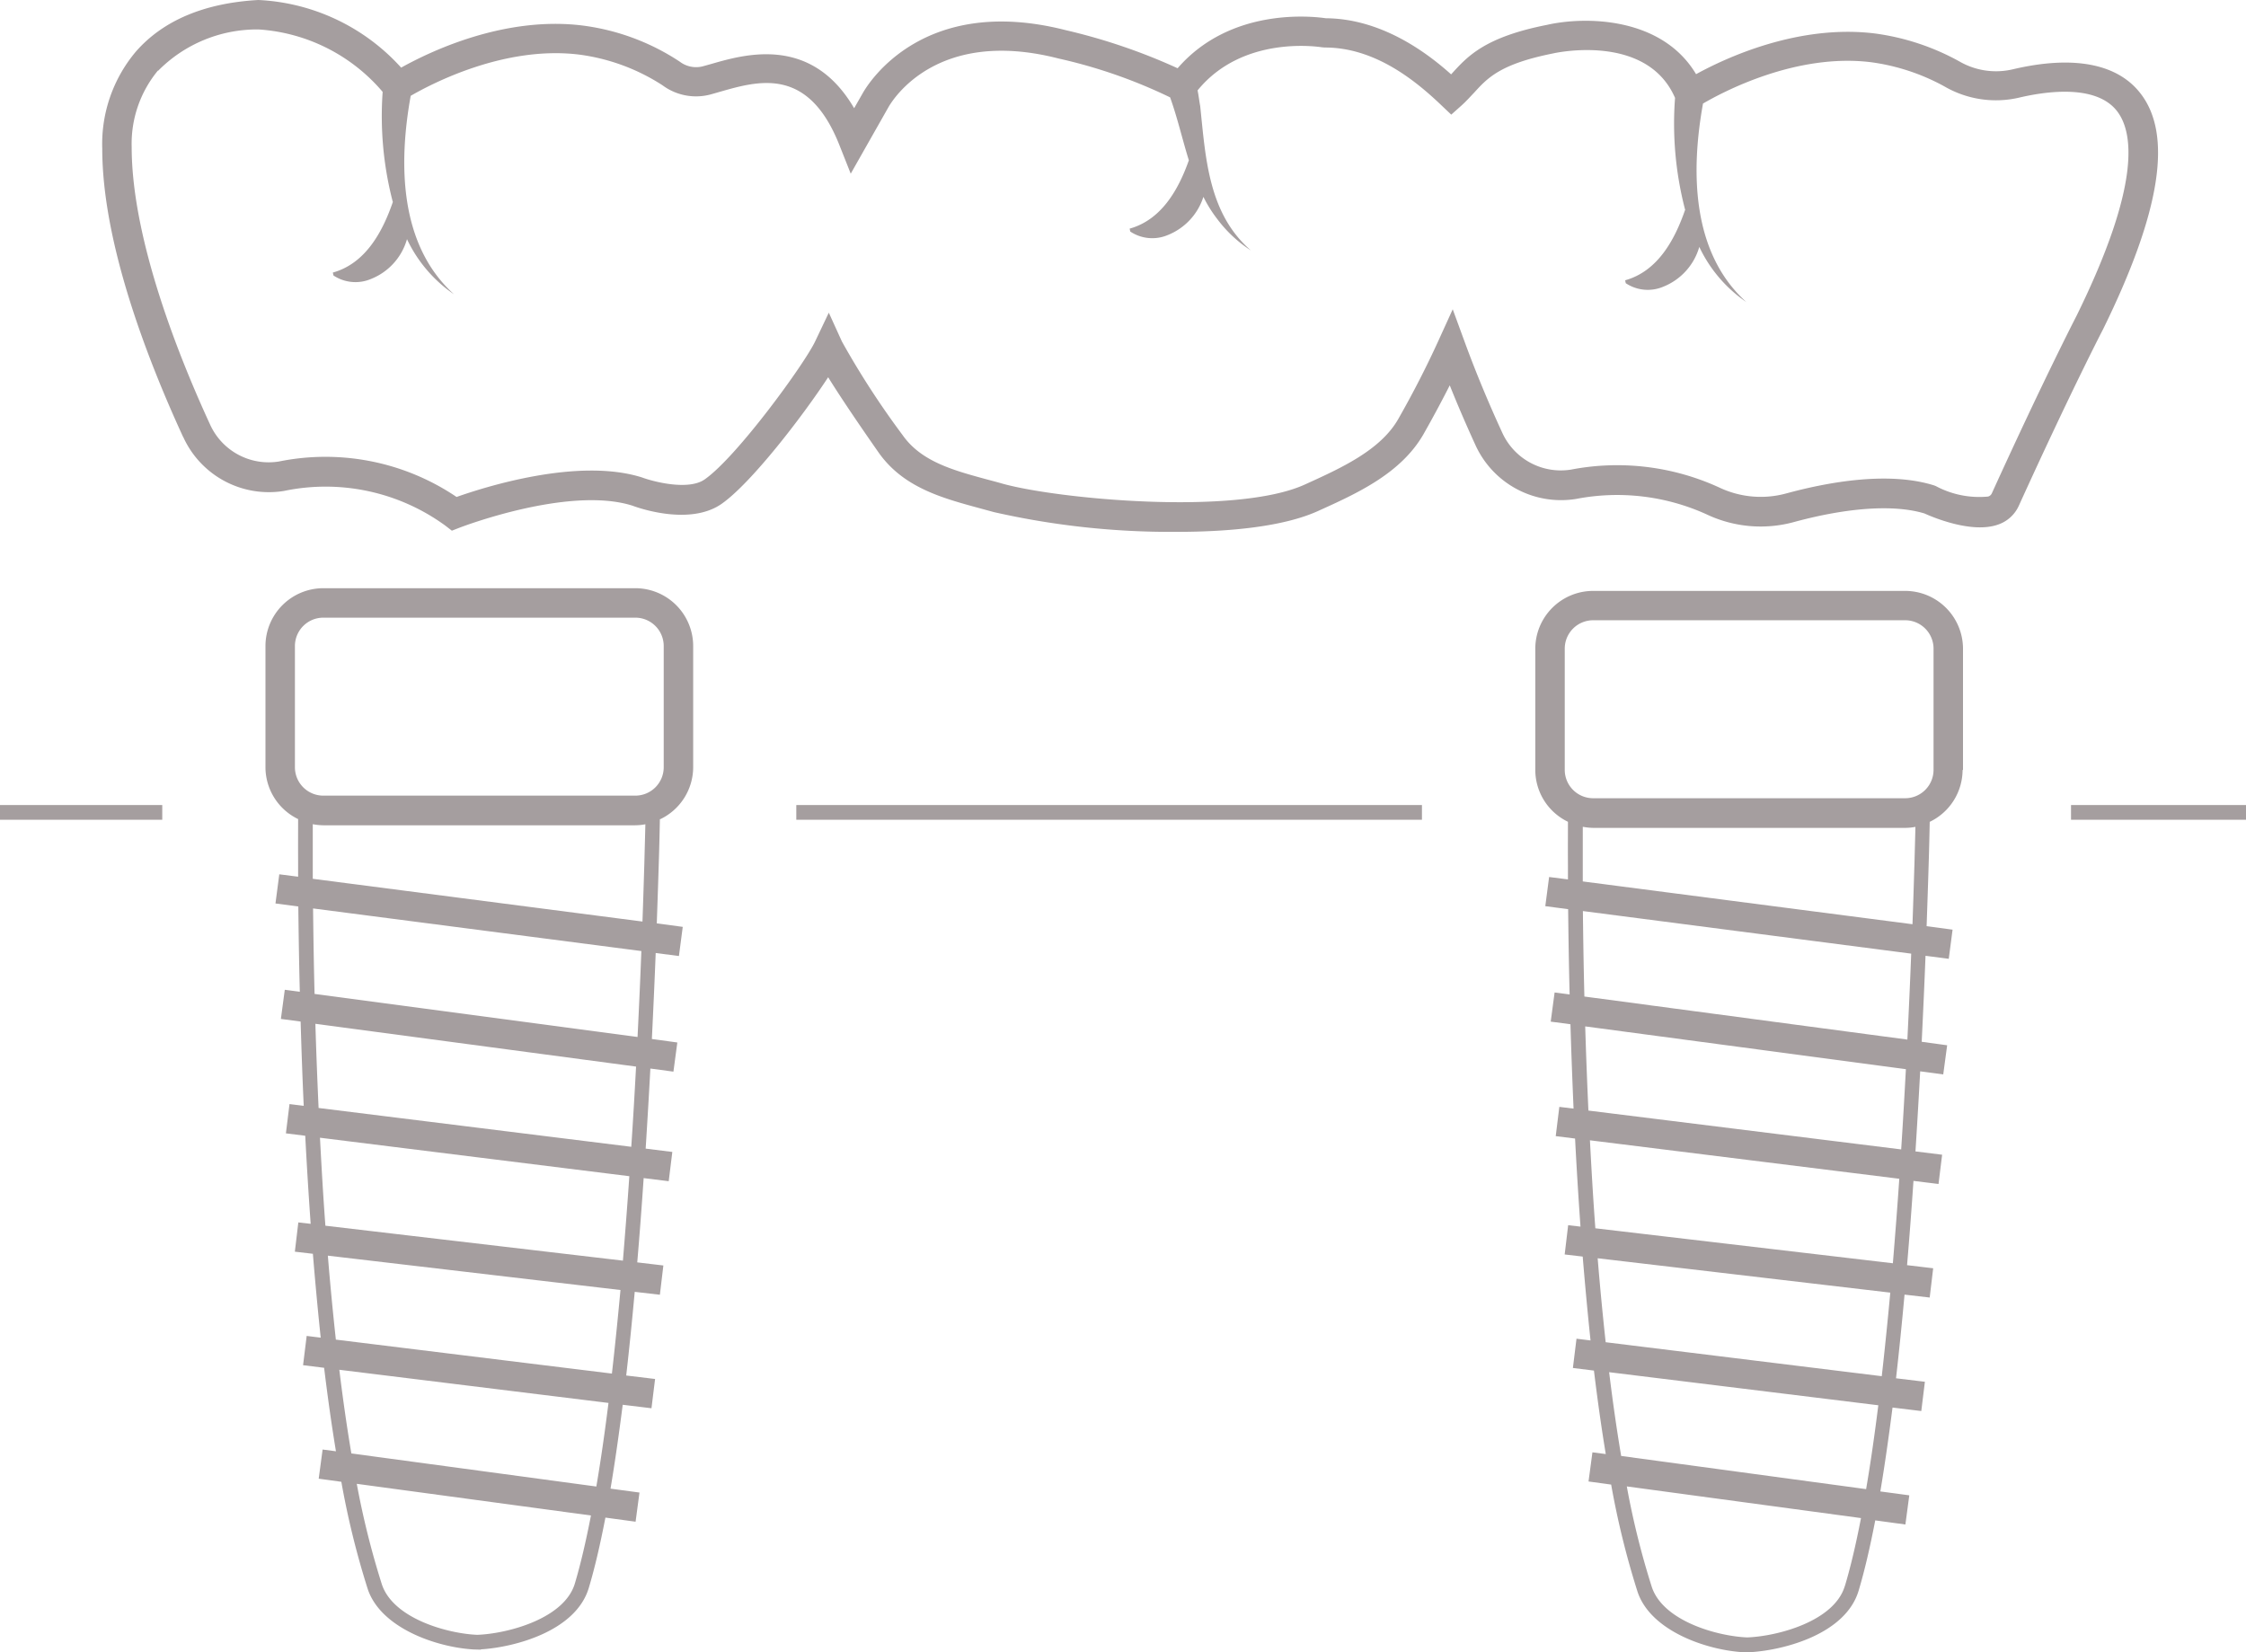
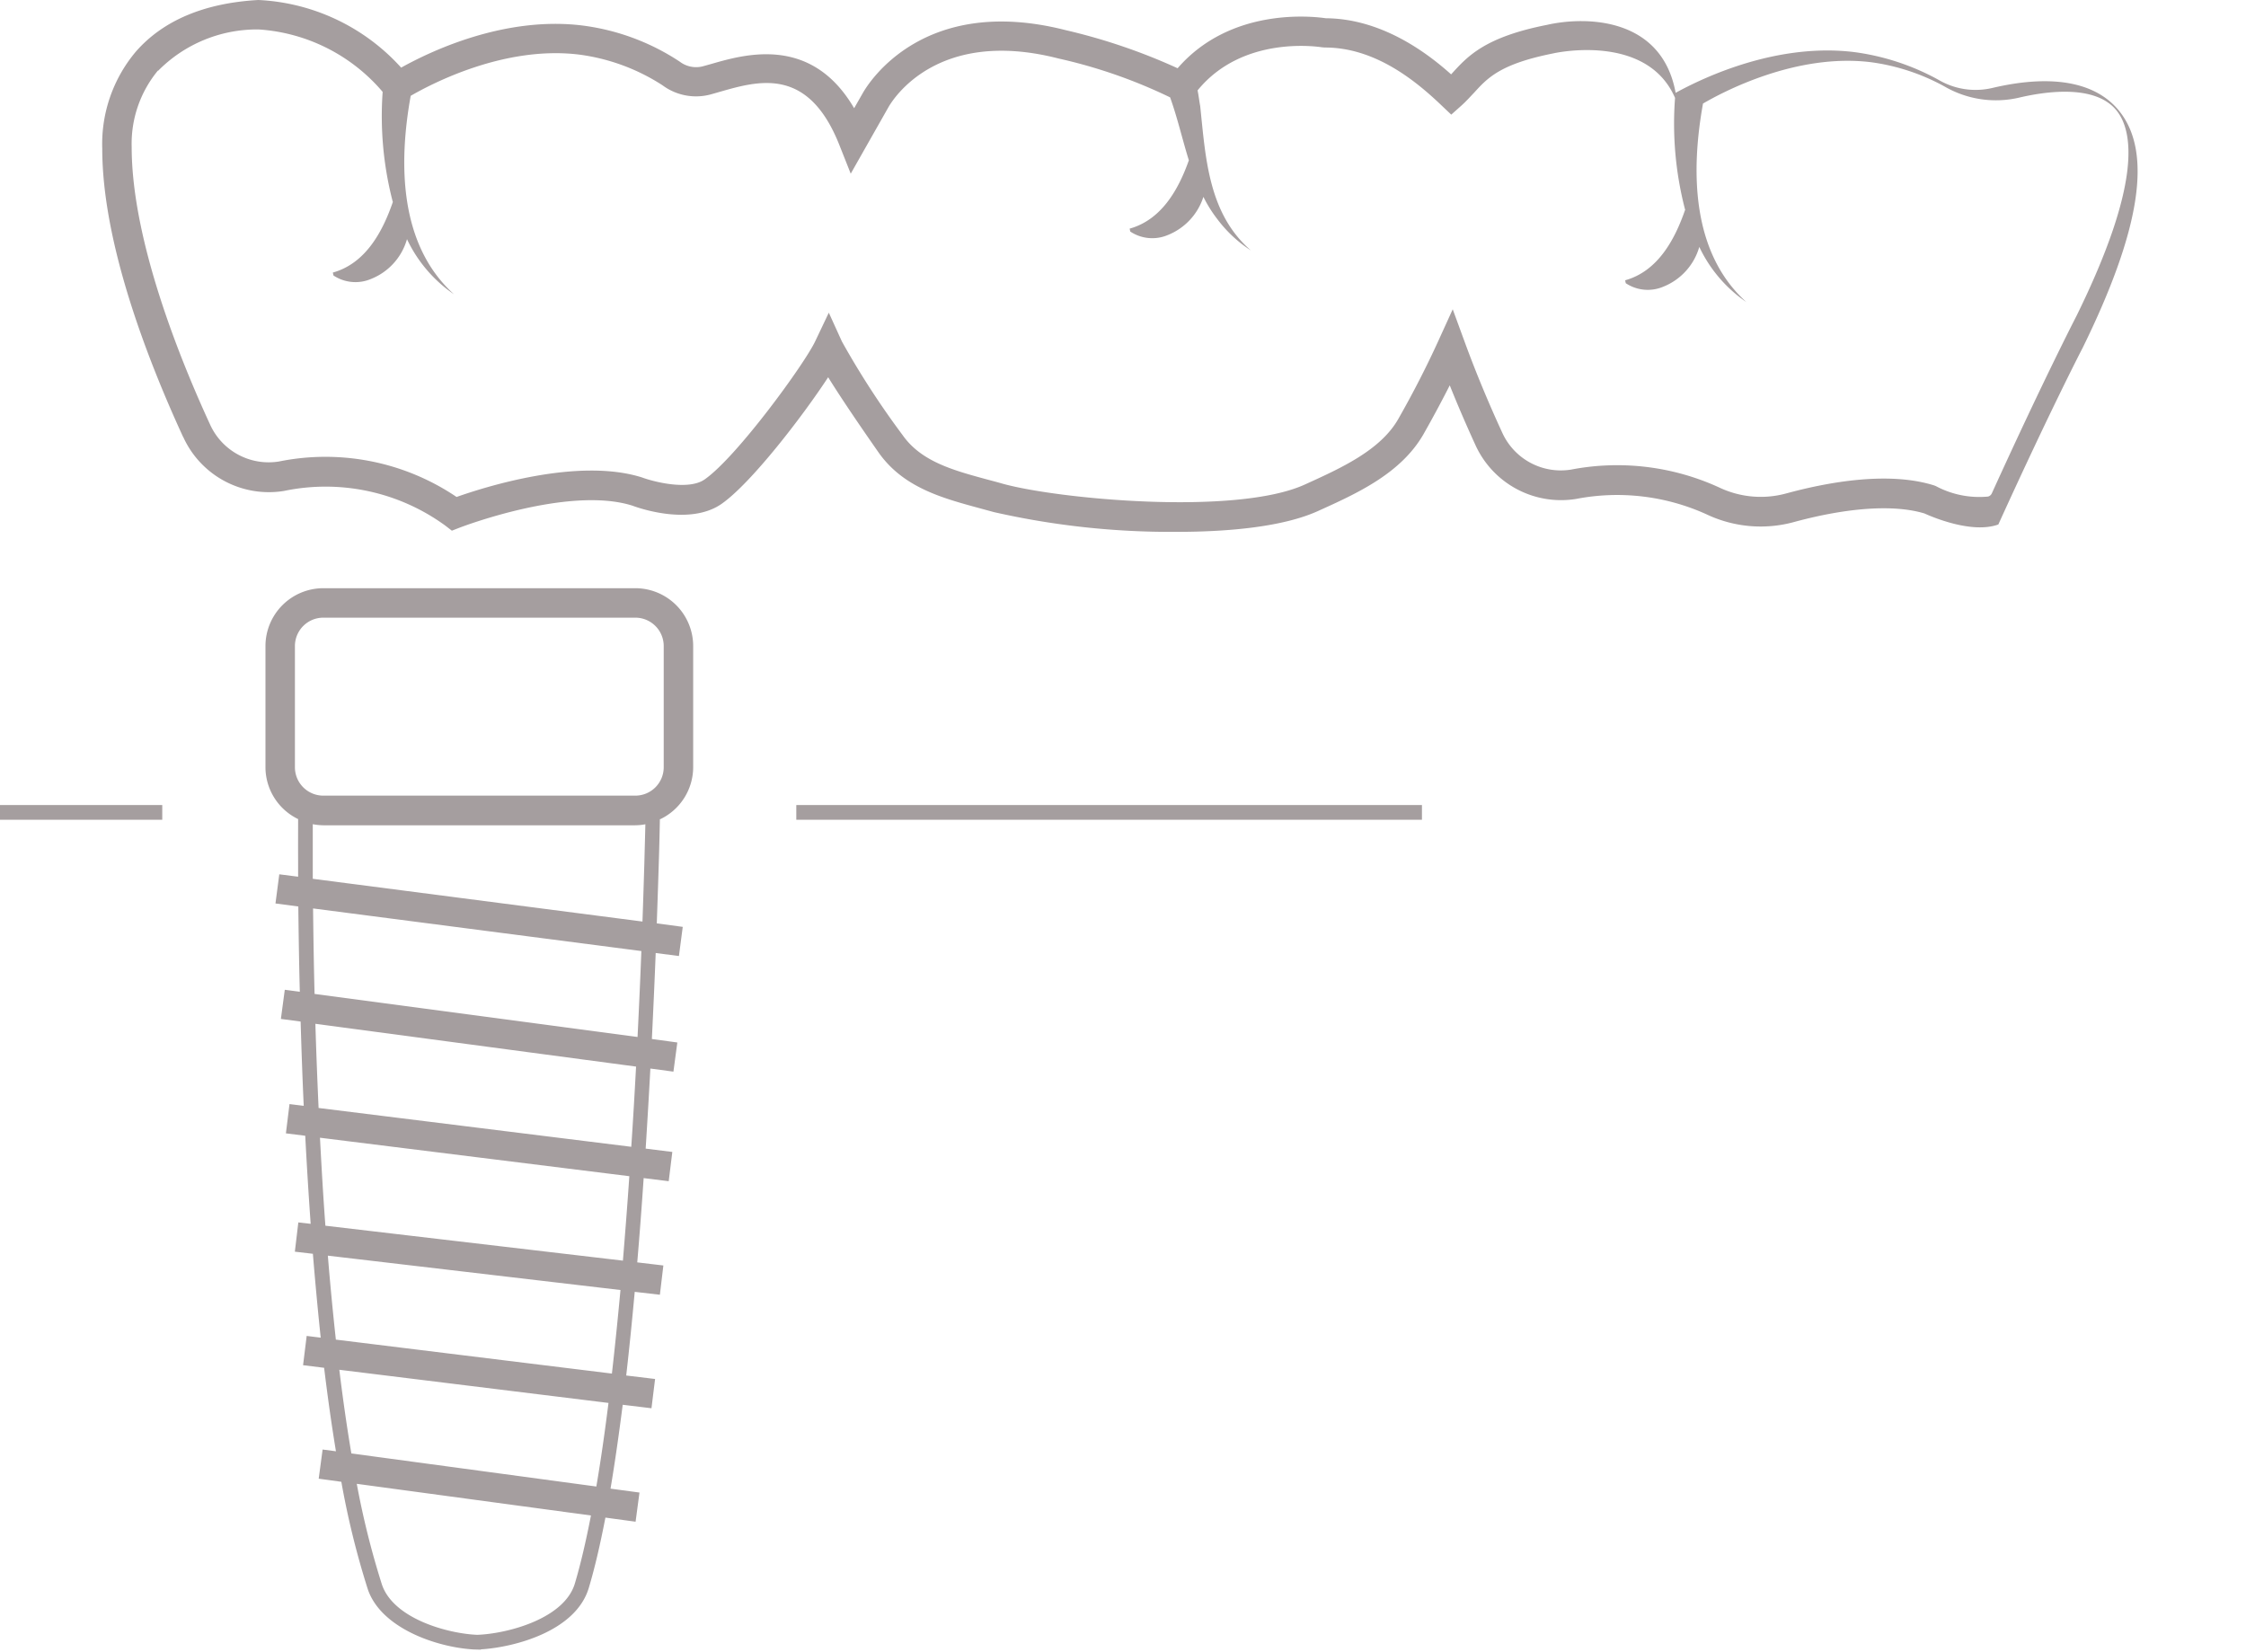
<svg xmlns="http://www.w3.org/2000/svg" id="implantatgetragener_zahnersatz" width="129" height="94.914" viewBox="0 0 129 94.914">
  <rect id="Rechteck_1" data-name="Rechteck 1" width="9.319" height="0.846" transform="translate(0 46.242)" fill="#a59e9f" />
-   <rect id="Rechteck_2" data-name="Rechteck 2" width="10.05" height="0.846" transform="translate(118.95 46.242)" fill="#a59e9f" />
  <rect id="Rechteck_3" data-name="Rechteck 3" width="35.934" height="0.846" transform="translate(45.736 46.242)" fill="#a59e9f" />
-   <path id="Pfad_1" data-name="Pfad 1" d="M177.766,69.256V62.291a3.326,3.326,0,0,0-3.321-3.321H156.521a3.326,3.326,0,0,0-3.321,3.321v6.965a3.31,3.31,0,0,0,1.876,2.976c0,.656-.006,1.508,0,2.51v.8l-1.082-.138-.219,1.675,1.312.173c.017,1.462.04,3.12.086,4.9l-.863-.115-.224,1.675,1.134.15q.069,2.322.178,4.846l-.817-.1-.207,1.681,1.111.138c.086,1.658.19,3.356.311,5.059l-.708-.081-.2,1.681,1.036.121c.132,1.617.282,3.229.449,4.818l-.806-.1-.207,1.681,1.209.15c.2,1.652.426,3.258.679,4.795l-.766-.1-.224,1.675,1.3.178a48.147,48.147,0,0,0,1.514,6.153c.737,2.228,3.9,3.344,6.072,3.477l.426.012v-.017c1.951-.121,5.457-1.048,6.2-3.528.345-1.151.662-2.521.955-4.041l1.732.236.224-1.675-1.663-.224c.253-1.5.483-3.12.7-4.818l1.652.2.207-1.681-1.658-.2c.178-1.56.34-3.171.489-4.806l1.445.167.2-1.681-1.5-.178c.138-1.612.259-3.235.368-4.841l1.439.178.207-1.681-1.531-.19c.1-1.571.19-3.114.271-4.6l1.324.178.225-1.675-1.462-.2c.086-1.761.161-3.425.219-4.939l1.335.173.219-1.675-1.491-.2c.046-1.324.086-2.5.115-3.482.035-1.1.052-1.945.063-2.51a3.319,3.319,0,0,0,1.888-2.982Zm-21.245-8.6h17.924a1.631,1.631,0,0,1,1.629,1.629V69.25a1.631,1.631,0,0,1-1.629,1.629H156.521a1.631,1.631,0,0,1-1.629-1.629V62.285A1.631,1.631,0,0,1,156.521,60.656Zm14.453,55.486c-.6,2-3.822,2.872-5.6,2.941-1.709-.069-4.835-.932-5.485-2.907a46.876,46.876,0,0,1-1.433-5.767l13.451,1.819c-.282,1.468-.593,2.8-.927,3.908Zm1.226-5.577-14.067-1.905c-.259-1.537-.489-3.148-.691-4.812l15.46,1.9c-.213,1.7-.443,3.315-.7,4.812Zm.9-6.487-15.857-1.951c-.173-1.589-.328-3.2-.46-4.823l16.807,1.974C173.438,100.913,173.276,102.519,173.1,104.079Zm.639-6.487-17.089-2.009c-.127-1.7-.224-3.39-.311-5.054l17.768,2.21c-.109,1.612-.236,3.235-.368,4.846Zm.478-6.539L156.251,88.82c-.075-1.669-.138-3.292-.184-4.835l18.419,2.458c-.081,1.491-.167,3.039-.271,4.61Zm.357-6.308L156.02,82.27c-.046-1.79-.069-3.436-.086-4.91l18.856,2.446C174.733,81.32,174.658,82.978,174.571,84.745Zm.4-10c-.029.955-.063,2.089-.109,3.373l-18.937-2.458V72.519a3.463,3.463,0,0,0,.6.063h17.924a3.21,3.21,0,0,0,.581-.058c-.012.553-.035,1.3-.058,2.228Z" transform="translate(-65.02 -25.028)" fill="#a59e9f" />
  <path id="Pfad_2" data-name="Pfad 2" d="M49.168,71.967a3.319,3.319,0,0,0,1.888-2.982V62.021A3.326,3.326,0,0,0,47.735,58.7H29.811a3.326,3.326,0,0,0-3.321,3.321v6.965a3.316,3.316,0,0,0,1.876,2.976c0,.656-.006,1.508,0,2.51v.8l-1.082-.138-.219,1.675,1.312.173c.017,1.462.04,3.12.086,4.9l-.863-.115-.224,1.675,1.134.15c.046,1.548.1,3.166.178,4.841l-.817-.1-.207,1.681,1.111.138c.086,1.658.19,3.356.311,5.059l-.708-.081-.2,1.681,1.036.121c.132,1.617.282,3.229.449,4.818l-.806-.1-.207,1.681,1.209.15c.2,1.652.426,3.258.679,4.795l-.766-.1-.224,1.675,1.3.178a48.143,48.143,0,0,0,1.514,6.153c.737,2.228,3.9,3.344,6.072,3.477l.426.012v-.017c1.951-.121,5.457-1.048,6.2-3.528.345-1.151.662-2.521.955-4.041l1.733.236.224-1.675-1.663-.224c.253-1.5.483-3.12.7-4.818l1.652.2.207-1.681-1.658-.2c.178-1.56.34-3.171.489-4.806l1.445.167.2-1.681-1.5-.178c.138-1.612.259-3.235.368-4.841l1.439.178.207-1.681-1.531-.19c.1-1.571.19-3.114.271-4.6l1.324.178.224-1.675-1.462-.2c.086-1.761.161-3.425.219-4.939l1.335.173.219-1.675-1.491-.2c.046-1.324.086-2.5.115-3.482.035-1.1.052-1.945.063-2.51ZM29.811,60.392H47.735a1.631,1.631,0,0,1,1.629,1.629v6.965a1.631,1.631,0,0,1-1.629,1.629H29.811a1.631,1.631,0,0,1-1.629-1.629V62.021a1.631,1.631,0,0,1,1.629-1.629Zm14.447,55.486c-.6,2-3.822,2.872-5.6,2.941-1.709-.069-4.835-.932-5.485-2.907a47.891,47.891,0,0,1-1.439-5.767l13.451,1.819C44.9,113.432,44.592,114.762,44.258,115.879ZM45.49,110.3,31.423,108.4c-.259-1.537-.489-3.148-.691-4.806l15.46,1.905c-.213,1.7-.443,3.31-.7,4.812Zm.9-6.487-15.857-1.951c-.173-1.589-.328-3.2-.46-4.823l16.807,1.974C46.728,100.649,46.566,102.254,46.388,103.814Zm.633-6.487L29.932,95.319c-.127-1.7-.224-3.39-.311-5.054l17.768,2.21c-.109,1.606-.236,3.235-.368,4.846Zm.483-6.539L29.541,88.556c-.075-1.669-.138-3.292-.184-4.835l18.419,2.458C47.695,87.669,47.608,89.217,47.5,90.789Zm.357-6.308L29.31,82.005c-.046-1.79-.069-3.442-.086-4.91L48.08,79.542C48.023,81.056,47.948,82.713,47.861,84.48Zm.282-6.631L29.207,75.392V72.255a3.461,3.461,0,0,0,.6.063H47.729a3.211,3.211,0,0,0,.581-.058c-.012.553-.035,1.3-.058,2.228-.029.955-.063,2.089-.109,3.373Z" transform="translate(-11.243 -24.913)" fill="#a59e9f" />
-   <path id="Pfad_3" data-name="Pfad 3" d="M14.854,25.107A5.4,5.4,0,0,0,20.639,28.2,11.676,11.676,0,0,1,29.9,30.189l.38.294.443-.173c.063-.023,6.268-2.417,9.923-1.266.334.127,3.292,1.174,5.123-.1,1.7-1.186,4.651-5.025,6.124-7.275.627,1.013,1.594,2.458,2.884,4.305,1.416,2.026,3.649,2.63,5.813,3.218.276.075.553.15.823.224a45.908,45.908,0,0,0,10.516,1.134c3.114,0,6.147-.317,8.075-1.186,2.245-1.013,4.789-2.158,6.09-4.438q.794-1.4,1.5-2.792c.449,1.122.944,2.268,1.473,3.425a5.4,5.4,0,0,0,5.785,3.1,12.415,12.415,0,0,1,7.483.881,7.252,7.252,0,0,0,5.065.437c3.091-.835,5.733-1.007,7.46-.483.455.207,2.734,1.18,4.242.633a2.017,2.017,0,0,0,1.174-1.071c2.97-6.533,4.806-10.078,4.835-10.13,3.327-6.769,4.023-11.218,2.124-13.6-1.335-1.686-3.862-2.153-7.293-1.347a4.2,4.2,0,0,1-3.074-.449,13.758,13.758,0,0,0-4.846-1.606c-4.392-.547-8.565,1.393-10.28,2.337C99.77.955,95.367.932,93.186,1.427c-3.563.7-4.559,1.8-5.439,2.763-.023.023-.046.052-.075.081-1.33-1.191-3.949-3.2-7.195-3.223-.691-.1-5.445-.673-8.513,2.872A33.947,33.947,0,0,0,65.54,1.733C57.378-.351,54.219,4.754,53.885,5.341l-.5.875c-2.452-4.2-6.268-3.1-8.2-2.544-.184.052-.357.1-.518.144a1.551,1.551,0,0,1-1.3-.276A13.142,13.142,0,0,0,37.8,1.468C33.273.9,28.985,2.982,27.367,3.885A11.79,11.79,0,0,0,19.165,0c-3.1.173-5.468,1.174-7.034,2.964A8.231,8.231,0,0,0,10.2,8.536c0,5.353,2.527,11.966,4.651,16.577ZM13.4,4.075a7.985,7.985,0,0,1,5.785-2.383,10.211,10.211,0,0,1,7.12,3.586,19.543,19.543,0,0,0,.558,6.228.431.431,0,0,0,.029.092c-.6,1.744-1.583,3.54-3.448,4.058l.035.167a2.282,2.282,0,0,0,2.158.2,3.485,3.485,0,0,0,2.066-2.285,7.925,7.925,0,0,0,2.7,3.166c-3.154-2.843-3.189-7.517-2.487-11.4C29.054,4.846,33.273,2.6,37.6,3.137A11.555,11.555,0,0,1,42.379,4.9a3.232,3.232,0,0,0,2.723.535c.173-.046.357-.1.547-.155,2.268-.65,5.1-1.468,6.89,3.056l.65,1.64,2.164-3.816c.271-.472,2.82-4.582,9.768-2.8a29.365,29.365,0,0,1,6.412,2.233c.42,1.168.7,2.406,1.076,3.615-.6,1.7-1.583,3.419-3.4,3.925l.035.167a2.282,2.282,0,0,0,2.158.2,3.516,3.516,0,0,0,2.043-2.193,7.555,7.555,0,0,0,.794,1.272,7.486,7.486,0,0,0,1.934,1.807c-2.446-2.118-2.6-5.313-2.912-8.294-.052-.265-.086-.587-.15-.9,2.6-3.194,6.965-2.5,7.149-2.475l.15.012h.012c2.878,0,5.2,1.894,6.694,3.321l.564.535.581-.518c.271-.242.5-.5.737-.748.771-.846,1.5-1.646,4.536-2.251.224-.052,5.393-1.151,7,2.556a19.625,19.625,0,0,0,.553,6.326.431.431,0,0,0,.029.092c-.6,1.744-1.583,3.54-3.448,4.058l.035.167a2.282,2.282,0,0,0,2.158.2,3.5,3.5,0,0,0,2.066-2.285,7.925,7.925,0,0,0,2.7,3.166c-3.154-2.843-3.189-7.517-2.487-11.4,1.134-.662,5.359-2.918,9.676-2.371a12.078,12.078,0,0,1,4.19,1.387,5.886,5.886,0,0,0,4.311.639c1.571-.368,4.38-.754,5.583.754.984,1.238,1.381,4.288-2.308,11.788-.017.035-1.871,3.615-4.864,10.194a.33.33,0,0,1-.219.184,5.285,5.285,0,0,1-2.993-.6l-.1-.04c-2.6-.817-6.032-.207-8.455.449a5.551,5.551,0,0,1-3.885-.328,14.041,14.041,0,0,0-8.513-1.03,3.693,3.693,0,0,1-3.96-2.135c-.806-1.75-1.52-3.477-2.13-5.14l-.708-1.934-.852,1.871c-.668,1.462-1.433,2.953-2.279,4.438-1.03,1.8-3.31,2.826-5.376,3.764-3.983,1.8-14.274.817-17.377-.063-.282-.081-.564-.155-.846-.23-1.957-.53-3.8-1.03-4.869-2.556a48.342,48.342,0,0,1-3.482-5.37l-.754-1.658-.783,1.646c-.622,1.312-4.5,6.642-6.349,7.932-.932.65-2.935.132-3.6-.115-3.684-1.163-9.065.564-10.648,1.122a13.446,13.446,0,0,0-10.2-2.038,3.692,3.692,0,0,1-3.96-2.13c-1.681-3.643-4.5-10.55-4.5-15.932a6.592,6.592,0,0,1,1.514-4.4Z" transform="translate(-4.327 0)" fill="#a59e9f" />
+   <path id="Pfad_3" data-name="Pfad 3" d="M14.854,25.107A5.4,5.4,0,0,0,20.639,28.2,11.676,11.676,0,0,1,29.9,30.189l.38.294.443-.173c.063-.023,6.268-2.417,9.923-1.266.334.127,3.292,1.174,5.123-.1,1.7-1.186,4.651-5.025,6.124-7.275.627,1.013,1.594,2.458,2.884,4.305,1.416,2.026,3.649,2.63,5.813,3.218.276.075.553.15.823.224a45.908,45.908,0,0,0,10.516,1.134c3.114,0,6.147-.317,8.075-1.186,2.245-1.013,4.789-2.158,6.09-4.438q.794-1.4,1.5-2.792c.449,1.122.944,2.268,1.473,3.425a5.4,5.4,0,0,0,5.785,3.1,12.415,12.415,0,0,1,7.483.881,7.252,7.252,0,0,0,5.065.437c3.091-.835,5.733-1.007,7.46-.483.455.207,2.734,1.18,4.242.633c2.97-6.533,4.806-10.078,4.835-10.13,3.327-6.769,4.023-11.218,2.124-13.6-1.335-1.686-3.862-2.153-7.293-1.347a4.2,4.2,0,0,1-3.074-.449,13.758,13.758,0,0,0-4.846-1.606c-4.392-.547-8.565,1.393-10.28,2.337C99.77.955,95.367.932,93.186,1.427c-3.563.7-4.559,1.8-5.439,2.763-.023.023-.046.052-.075.081-1.33-1.191-3.949-3.2-7.195-3.223-.691-.1-5.445-.673-8.513,2.872A33.947,33.947,0,0,0,65.54,1.733C57.378-.351,54.219,4.754,53.885,5.341l-.5.875c-2.452-4.2-6.268-3.1-8.2-2.544-.184.052-.357.1-.518.144a1.551,1.551,0,0,1-1.3-.276A13.142,13.142,0,0,0,37.8,1.468C33.273.9,28.985,2.982,27.367,3.885A11.79,11.79,0,0,0,19.165,0c-3.1.173-5.468,1.174-7.034,2.964A8.231,8.231,0,0,0,10.2,8.536c0,5.353,2.527,11.966,4.651,16.577ZM13.4,4.075a7.985,7.985,0,0,1,5.785-2.383,10.211,10.211,0,0,1,7.12,3.586,19.543,19.543,0,0,0,.558,6.228.431.431,0,0,0,.029.092c-.6,1.744-1.583,3.54-3.448,4.058l.035.167a2.282,2.282,0,0,0,2.158.2,3.485,3.485,0,0,0,2.066-2.285,7.925,7.925,0,0,0,2.7,3.166c-3.154-2.843-3.189-7.517-2.487-11.4C29.054,4.846,33.273,2.6,37.6,3.137A11.555,11.555,0,0,1,42.379,4.9a3.232,3.232,0,0,0,2.723.535c.173-.046.357-.1.547-.155,2.268-.65,5.1-1.468,6.89,3.056l.65,1.64,2.164-3.816c.271-.472,2.82-4.582,9.768-2.8a29.365,29.365,0,0,1,6.412,2.233c.42,1.168.7,2.406,1.076,3.615-.6,1.7-1.583,3.419-3.4,3.925l.035.167a2.282,2.282,0,0,0,2.158.2,3.516,3.516,0,0,0,2.043-2.193,7.555,7.555,0,0,0,.794,1.272,7.486,7.486,0,0,0,1.934,1.807c-2.446-2.118-2.6-5.313-2.912-8.294-.052-.265-.086-.587-.15-.9,2.6-3.194,6.965-2.5,7.149-2.475l.15.012h.012c2.878,0,5.2,1.894,6.694,3.321l.564.535.581-.518c.271-.242.5-.5.737-.748.771-.846,1.5-1.646,4.536-2.251.224-.052,5.393-1.151,7,2.556a19.625,19.625,0,0,0,.553,6.326.431.431,0,0,0,.029.092c-.6,1.744-1.583,3.54-3.448,4.058l.035.167a2.282,2.282,0,0,0,2.158.2,3.5,3.5,0,0,0,2.066-2.285,7.925,7.925,0,0,0,2.7,3.166c-3.154-2.843-3.189-7.517-2.487-11.4,1.134-.662,5.359-2.918,9.676-2.371a12.078,12.078,0,0,1,4.19,1.387,5.886,5.886,0,0,0,4.311.639c1.571-.368,4.38-.754,5.583.754.984,1.238,1.381,4.288-2.308,11.788-.017.035-1.871,3.615-4.864,10.194a.33.33,0,0,1-.219.184,5.285,5.285,0,0,1-2.993-.6l-.1-.04c-2.6-.817-6.032-.207-8.455.449a5.551,5.551,0,0,1-3.885-.328,14.041,14.041,0,0,0-8.513-1.03,3.693,3.693,0,0,1-3.96-2.135c-.806-1.75-1.52-3.477-2.13-5.14l-.708-1.934-.852,1.871c-.668,1.462-1.433,2.953-2.279,4.438-1.03,1.8-3.31,2.826-5.376,3.764-3.983,1.8-14.274.817-17.377-.063-.282-.081-.564-.155-.846-.23-1.957-.53-3.8-1.03-4.869-2.556a48.342,48.342,0,0,1-3.482-5.37l-.754-1.658-.783,1.646c-.622,1.312-4.5,6.642-6.349,7.932-.932.65-2.935.132-3.6-.115-3.684-1.163-9.065.564-10.648,1.122a13.446,13.446,0,0,0-10.2-2.038,3.692,3.692,0,0,1-3.96-2.13c-1.681-3.643-4.5-10.55-4.5-15.932a6.592,6.592,0,0,1,1.514-4.4Z" transform="translate(-4.327 0)" fill="#a59e9f" />
</svg>